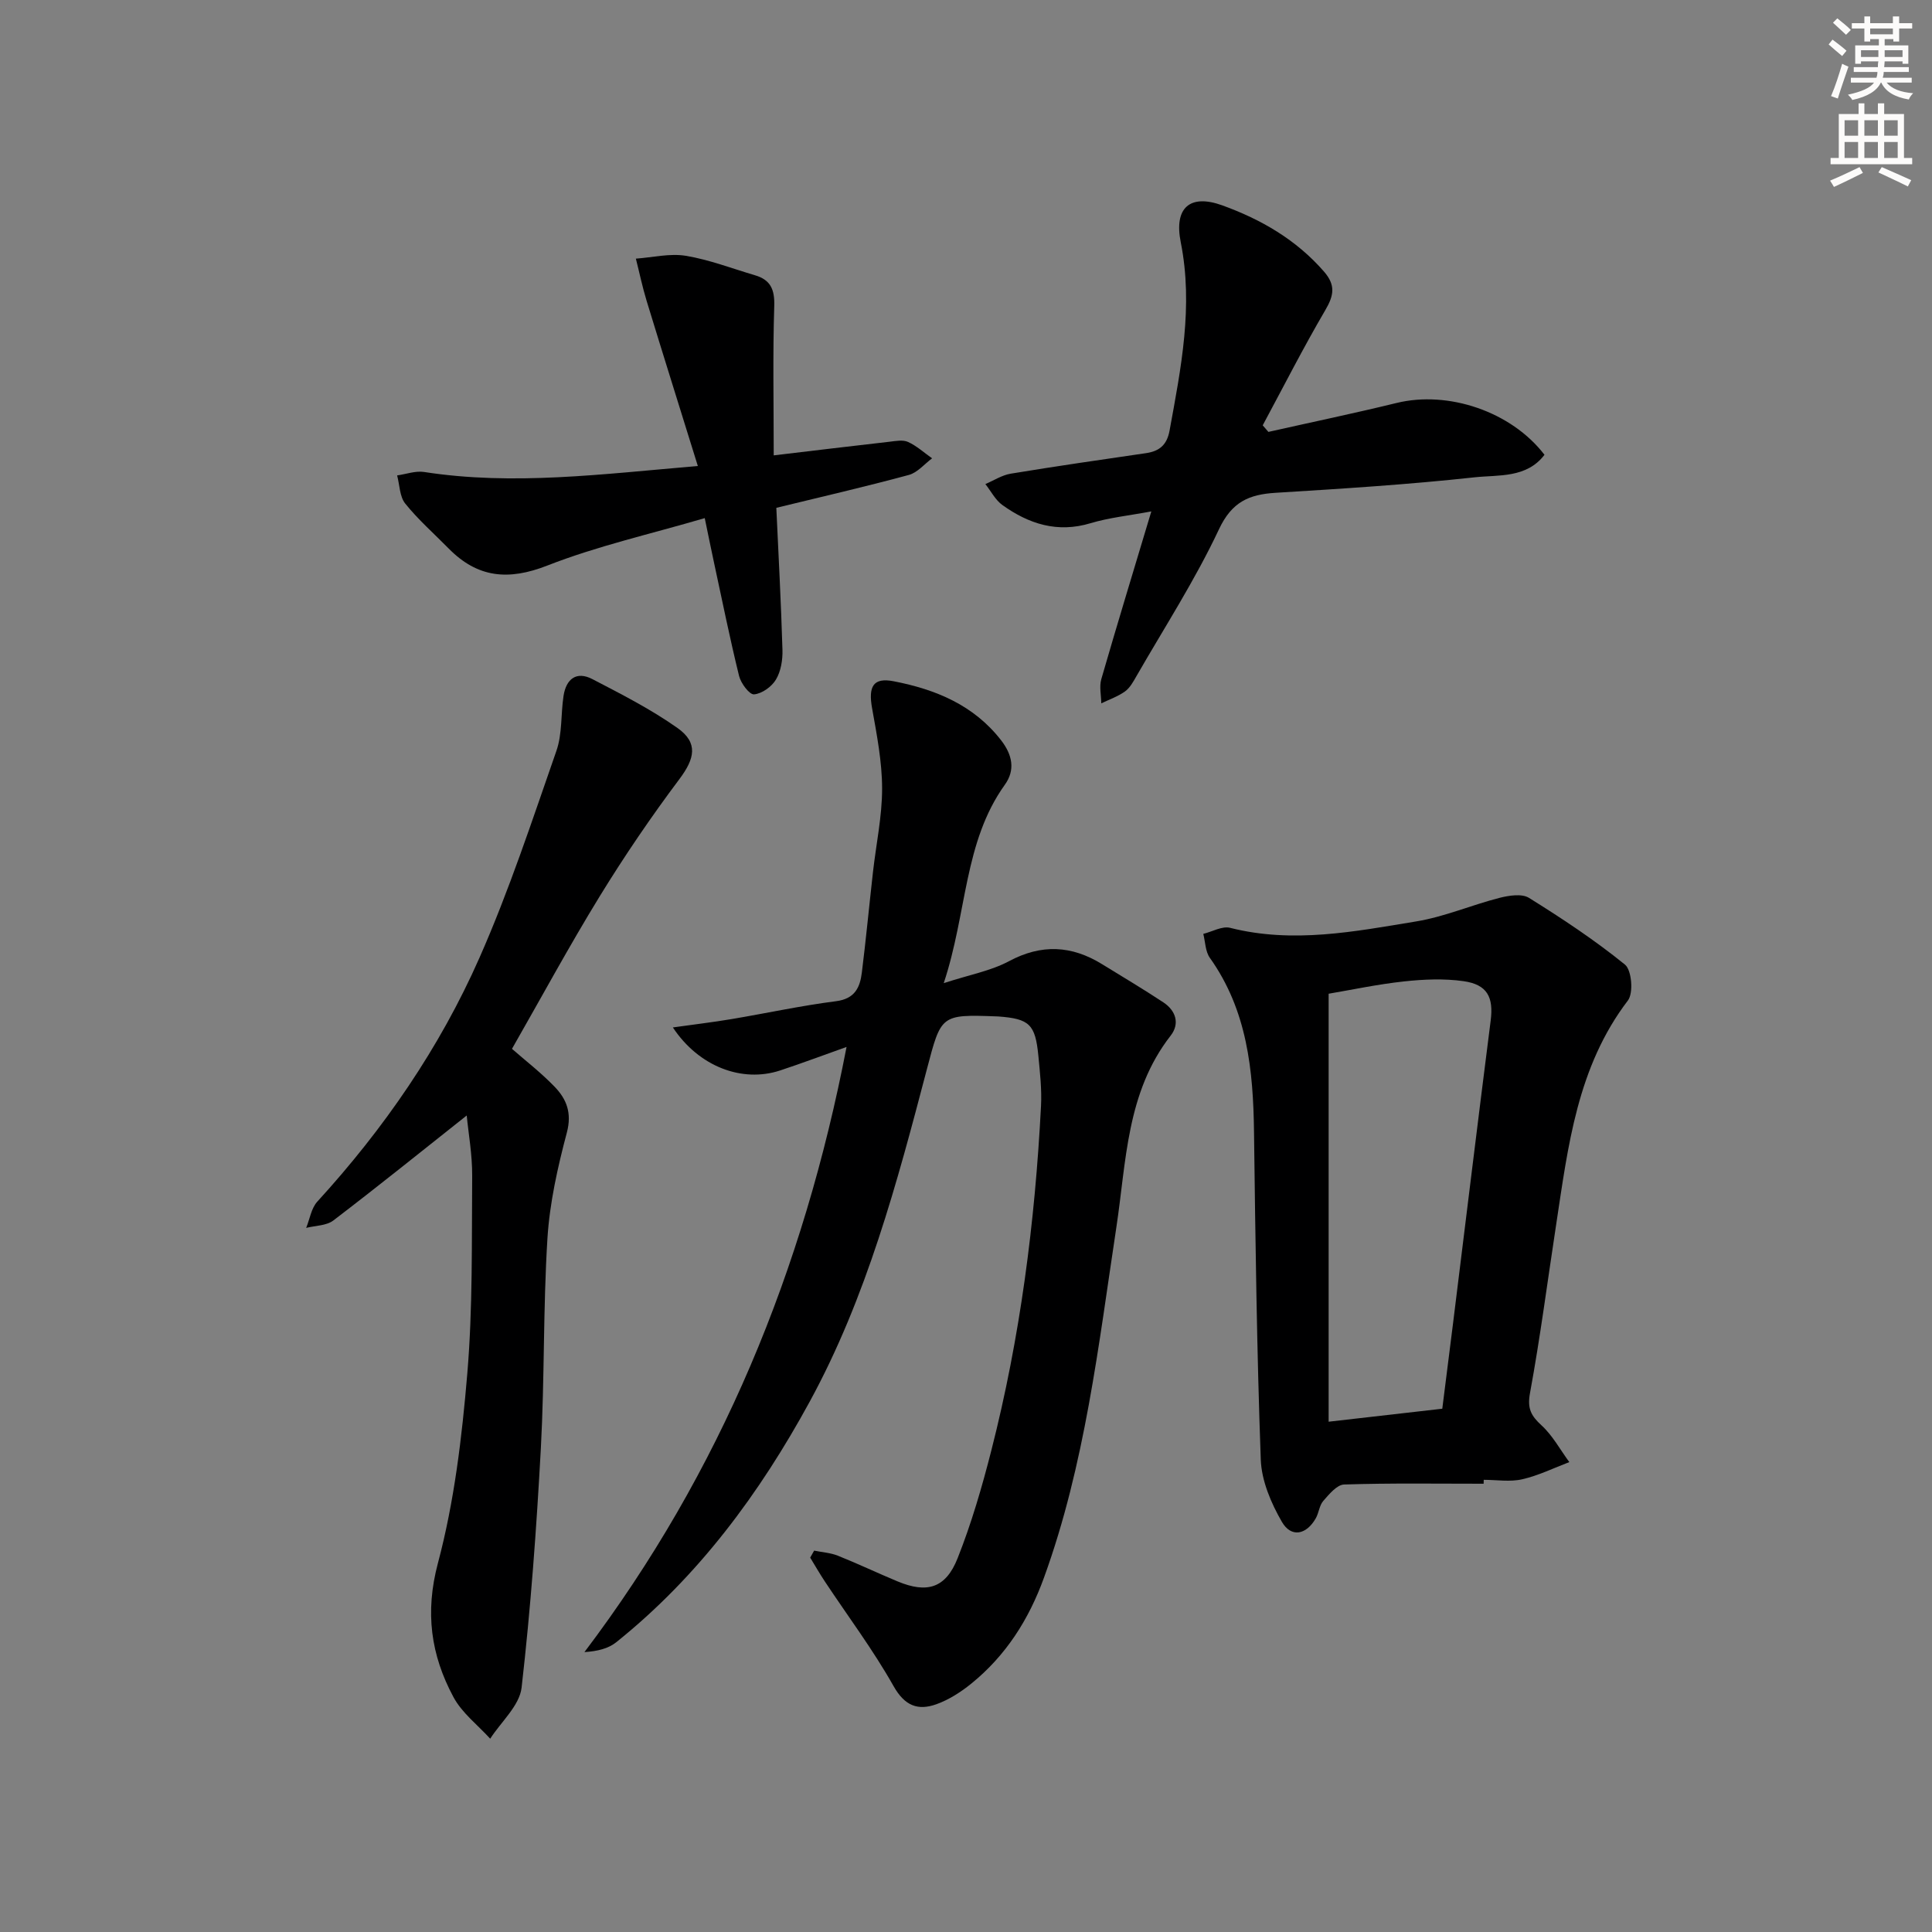
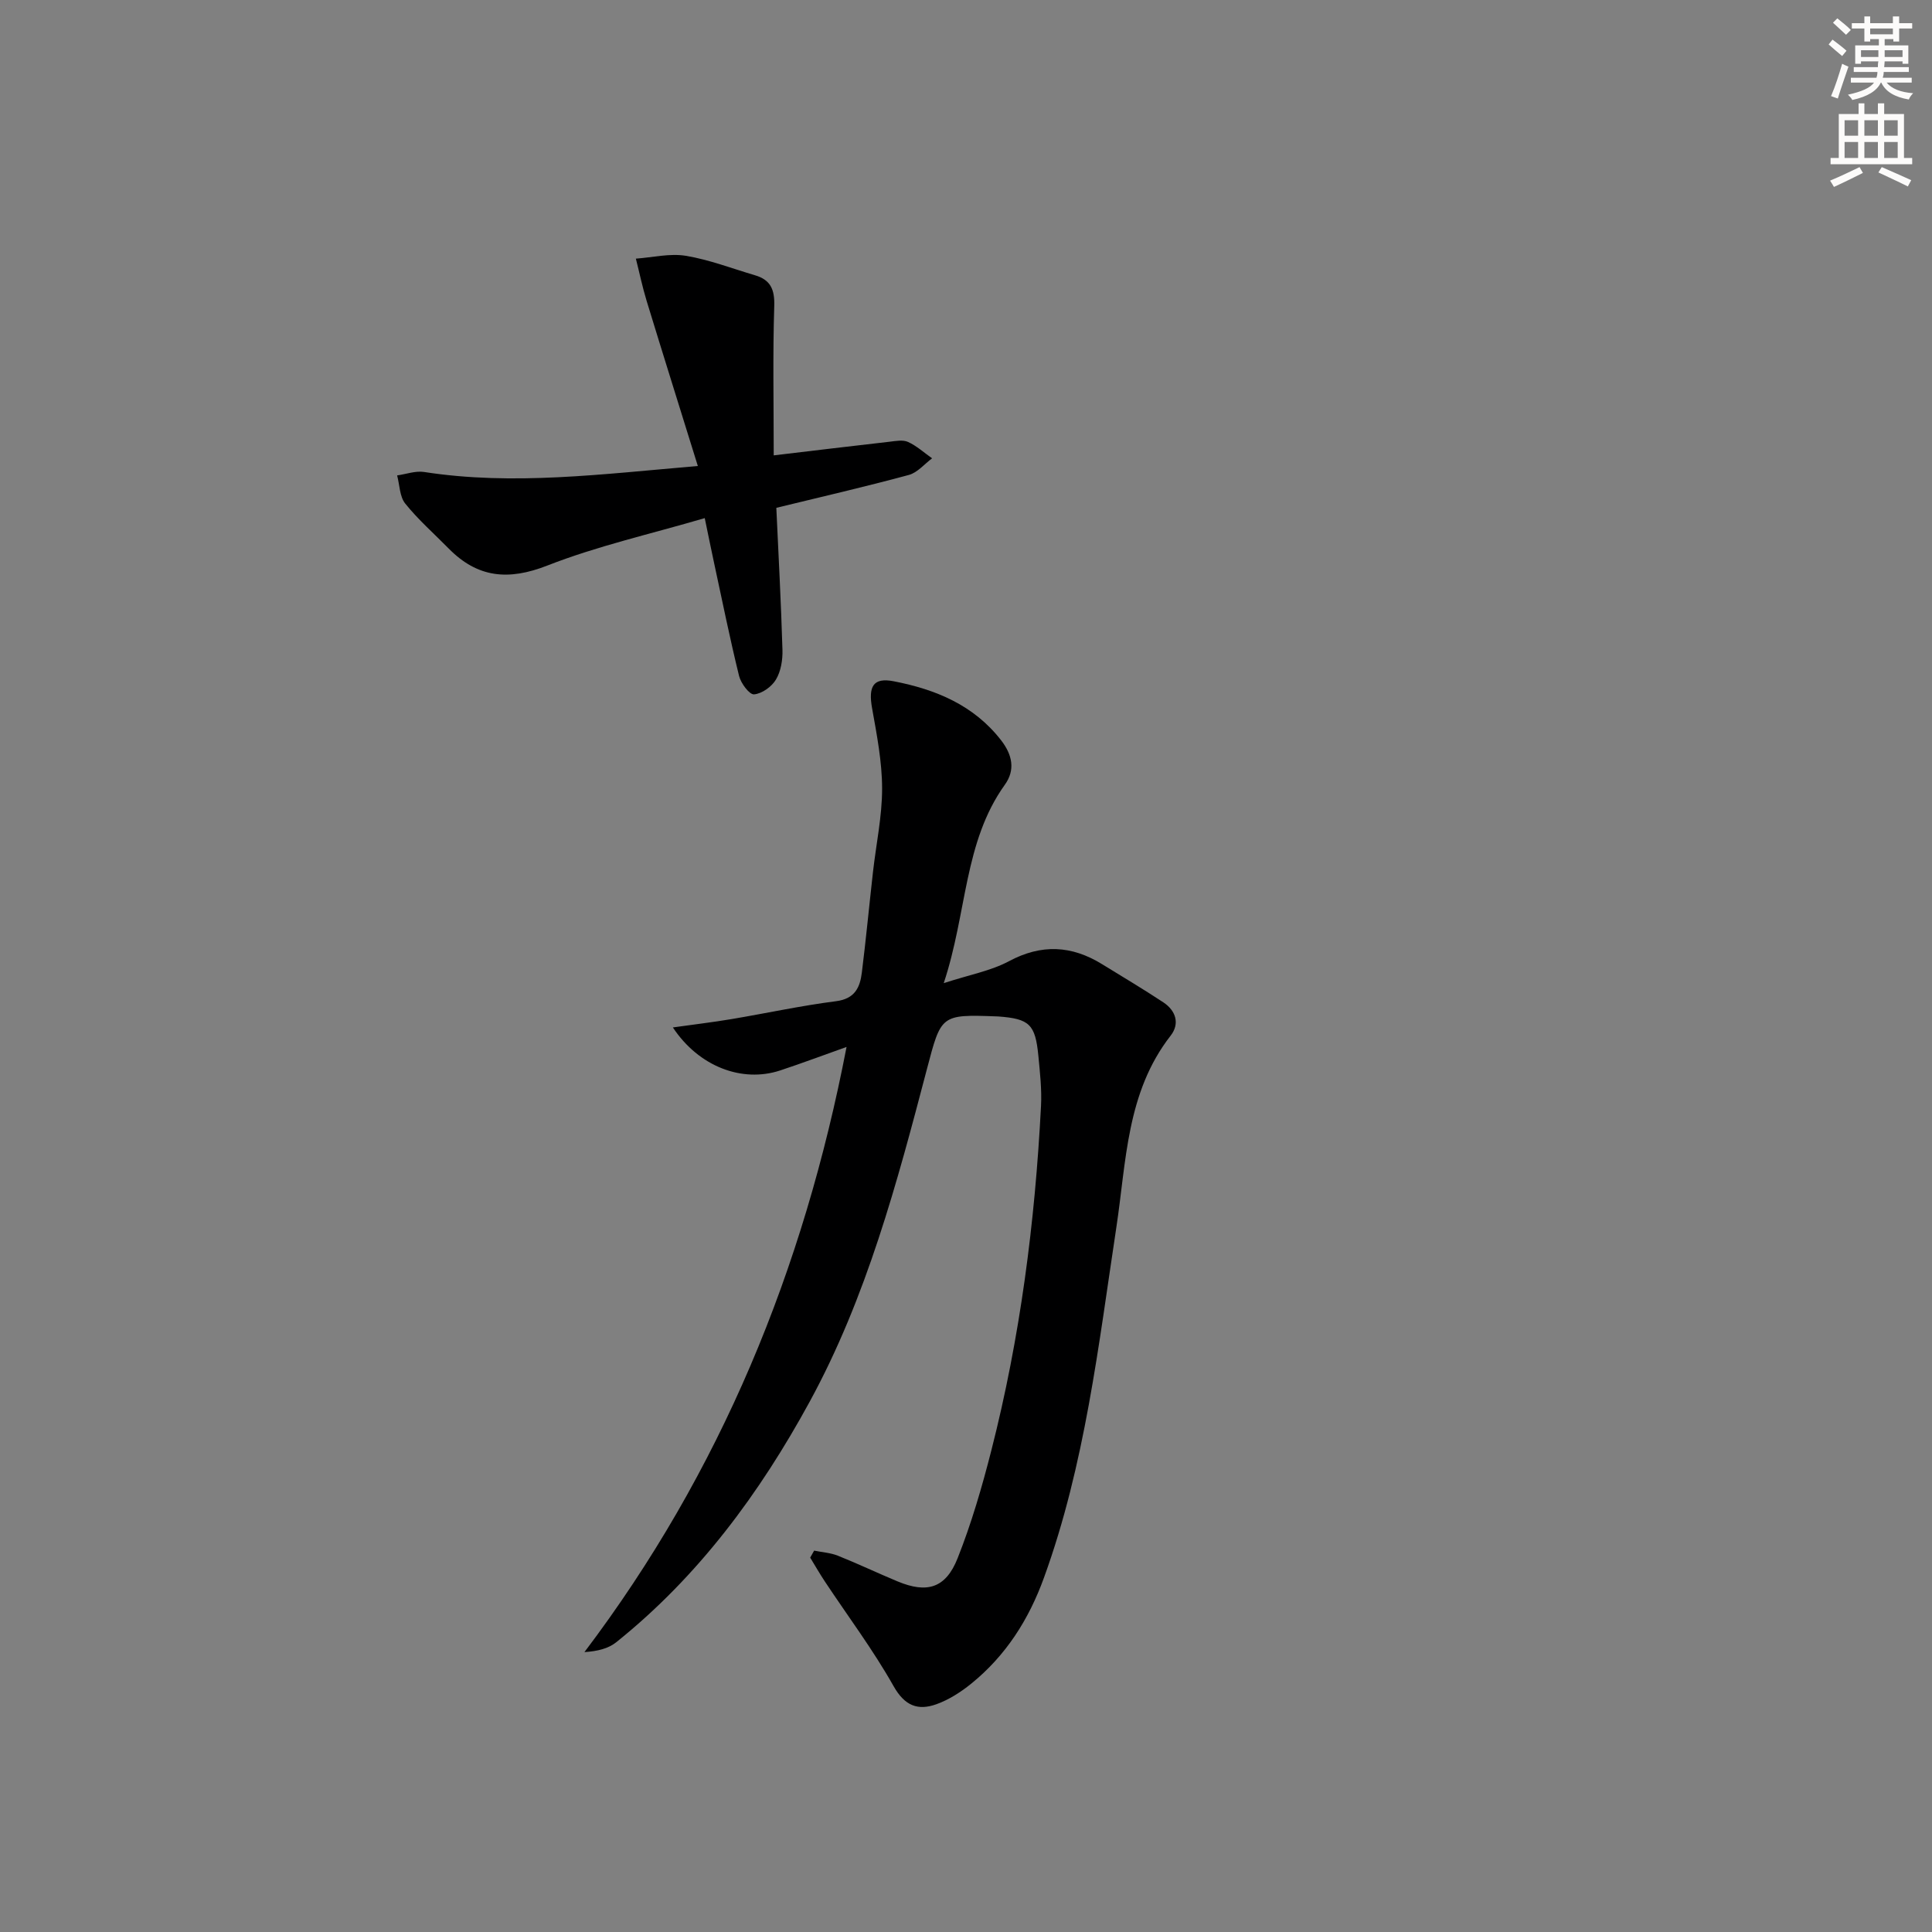
<svg xmlns="http://www.w3.org/2000/svg" enable-background="new 0 0 400 400" viewBox="0 0 400 400">
  <rect x="0" y="0" width="400" height="400" fill="#808080" stroke="none" />
  <g fill="#000001">
    <path d="m168.56 321.04c1.64.34 3.38.44 4.91 1.05 4.16 1.66 8.22 3.6 12.36 5.32 6.1 2.54 9.97 1.43 12.44-4.81 2.86-7.22 5.05-14.75 6.97-22.28 5.98-23.4 9.05-47.25 10.29-71.34.18-3.46-.22-6.96-.55-10.42-.63-6.49-1.86-7.63-8.25-8.11-.17-.01-.33-.01-.5-.02-11.47-.43-11.38-.26-14.31 10.87-6.2 23.62-12.49 47.27-24.27 68.88-10.34 18.97-23.05 36.2-40.08 49.84-1.62 1.29-3.82 1.85-6.57 2.03 28.24-37.34 45.38-79.17 54.27-125.29-4.63 1.64-9.16 3.35-13.76 4.87-7.84 2.58-16.81-.77-22.2-8.91 4.38-.62 8.32-1.08 12.22-1.74 7.19-1.21 14.34-2.77 21.56-3.69 3.93-.5 4.97-2.87 5.35-5.96.86-6.92 1.52-13.86 2.3-20.79.65-5.77 1.9-11.54 1.89-17.31-.01-5.53-1.09-11.09-2.07-16.57-.82-4.56.23-6.44 4.48-5.61 8.65 1.68 16.56 4.91 22.23 12.22 2.33 3.01 2.97 6.13.78 9.19-8.53 11.9-7.8 26.47-12.66 41.09 5.36-1.75 9.77-2.54 13.52-4.55 6.74-3.6 12.96-3.26 19.26.62 4.24 2.61 8.53 5.16 12.68 7.9 2.6 1.72 3.46 4.41 1.52 6.9-9.17 11.75-9.17 26.06-11.25 39.75-3.7 24.43-6.47 49.03-14.98 72.48-3.14 8.67-7.89 16.12-15.04 21.92-2.16 1.75-4.63 3.34-7.22 4.27-3.83 1.37-6.57.36-8.89-3.77-4.23-7.5-9.44-14.44-14.21-21.64-1.07-1.61-2.03-3.29-3.04-4.94.28-.48.55-.97.82-1.45z" />
-     <path d="m307.17 307.19c-9.63 0-19.27-.15-28.89.16-1.49.05-3.1 2.02-4.31 3.4-.82.94-.91 2.48-1.56 3.61-1.94 3.41-5.08 4.06-7.01.72-2.24-3.87-4.21-8.5-4.37-12.87-.82-22.6-1.11-45.23-1.4-67.85-.16-12.79-1.41-25.2-9.15-36.06-.93-1.31-.93-3.28-1.35-4.95 1.86-.46 3.91-1.67 5.56-1.25 13 3.29 25.78.77 38.52-1.33 5.85-.96 11.44-3.39 17.22-4.87 1.96-.5 4.65-.93 6.14 0 6.84 4.26 13.61 8.74 19.86 13.81 1.4 1.13 1.79 5.89.61 7.43-10.5 13.77-12.38 30.14-14.85 46.37-1.78 11.64-3.29 23.33-5.42 34.91-.59 3.2.21 4.69 2.4 6.7 2.3 2.11 3.85 5.03 5.74 7.59-3.24 1.23-6.41 2.8-9.76 3.56-2.53.58-5.3.11-7.96.11-.02.28-.02.54-.02.81zm-8.56-15.53c.78-6.2 1.52-11.95 2.23-17.7 2.59-20.89 5.13-41.79 7.79-62.67.61-4.82-.68-7.45-5.62-8.15-4.02-.57-8.24-.39-12.3.05-5.5.59-10.94 1.76-15.63 2.55v88.61c7.72-.88 15.42-1.76 23.53-2.69z" />
-     <path d="m96.63 230.95c-9.43 7.47-18.43 14.73-27.62 21.74-1.43 1.09-3.72 1.05-5.62 1.53.75-1.83 1.05-4.06 2.3-5.43 13.81-15.11 25.34-31.83 33.58-50.5 6.15-13.93 10.92-28.47 15.94-42.87 1.22-3.52.89-7.55 1.46-11.32.53-3.5 2.65-5.23 5.99-3.49 6 3.12 12.09 6.22 17.6 10.11 4.36 3.08 3.57 6.35.43 10.55-5.86 7.81-11.38 15.92-16.49 24.24-6.33 10.31-12.09 20.96-18.2 31.64 2.7 2.37 5.98 4.9 8.83 7.85 2.47 2.56 3.61 5.42 2.53 9.49-1.9 7.17-3.56 14.55-4.02 21.93-.9 14.44-.58 28.95-1.36 43.4-.9 16.56-2.1 33.12-3.99 49.59-.43 3.72-4.24 7.06-6.5 10.57-2.59-2.85-5.86-5.34-7.62-8.64-4.66-8.69-5.92-17.51-3.2-27.72 3.39-12.73 4.97-26.06 6.08-39.24 1.14-13.57.9-27.26 1.01-40.9.03-4.43-.78-8.84-1.13-12.53z" />
-     <path d="m262.61 89.42c8.85-1.99 17.73-3.84 26.54-5.99 10.66-2.61 23.72 1.74 30.62 10.73-3.71 4.88-9.55 4.13-14.45 4.66-13.7 1.5-27.47 2.36-41.23 3.21-5.5.34-9.05 1.87-11.72 7.56-4.93 10.49-11.28 20.31-17.08 30.4-.66 1.15-1.35 2.43-2.38 3.17-1.47 1.05-3.25 1.66-4.9 2.46-.02-1.67-.44-3.46 0-5 3.26-11.29 6.7-22.53 10.36-34.74-4.69.88-8.74 1.29-12.57 2.44-6.88 2.08-12.79.16-18.27-3.76-1.46-1.05-2.36-2.87-3.52-4.34 1.75-.74 3.43-1.85 5.25-2.15 9.32-1.54 18.67-2.89 28.01-4.25 2.81-.41 4.34-1.73 4.88-4.69 2.36-12.91 4.95-25.75 2.31-38.98-1.43-7.14 1.9-10.05 8.58-7.64 8.07 2.92 15.34 7.12 21.09 13.73 2.43 2.8 2.04 4.94.26 7.97-4.57 7.8-8.67 15.88-12.96 23.85.4.47.79.92 1.18 1.36z" />
    <path d="m160.19 94.28c8.47-1.01 16.2-1.94 23.95-2.82 1.29-.15 2.79-.45 3.86.04 1.8.82 3.33 2.23 4.98 3.39-1.59 1.18-3.03 2.96-4.81 3.44-8.93 2.42-17.96 4.5-27.44 6.81.44 9.63.98 19.52 1.27 29.42.06 2.06-.32 4.42-1.35 6.14-.88 1.48-2.9 2.92-4.53 3.06-.96.08-2.72-2.28-3.1-3.8-1.9-7.72-3.47-15.51-5.15-23.28-.59-2.73-1.14-5.46-1.96-9.41-11.23 3.3-22.22 5.76-32.59 9.82-8.08 3.17-14.45 2.54-20.42-3.52-3.03-3.08-6.31-5.96-9-9.31-1.17-1.45-1.15-3.86-1.68-5.83 1.87-.26 3.8-.99 5.59-.71 18.45 2.86 36.75.45 56.67-1.24-3.67-11.82-7.18-22.99-10.6-34.18-.88-2.88-1.49-5.83-2.23-8.75 3.46-.25 7.02-1.13 10.34-.59 4.87.81 9.58 2.63 14.35 4.04 3.21.95 4.07 2.95 3.96 6.37-.32 10.05-.11 20.13-.11 30.91z" />
  </g>
  <path d="m378.6 9.2.8-1c.9.7 1.9 1.4 2.9 2.3l-.9 1.1c-1.1-.9-2-1.7-2.8-2.4zm.5 10.7c.9-2.1 1.6-4.3 2.3-6.7.4.2.8.4 1.3.6-.7 2.1-1.5 4.3-2.2 6.6zm.4-15.2.9-.9c1 .8 2 1.6 2.8 2.4l-1 1c-1-.9-1.9-1.8-2.7-2.5zm12.5-1.3h1.2v1.4h2.7v1.1h-2.7v2.7h-1.2v-.5h-1.8v1.3h4.9v3.8h-1.2v-.5h-3.7c0 .4-.1.9-.1 1.2h5.1v1h-5.2c0 .5-.1.9-.2 1.2h6v1h-5.2c1.1 1.3 2.9 2 5.5 2.2-.4.4-.7.8-.9 1.3-2.9-.5-4.8-1.6-5.7-3.5h-.1c-.8 1.7-2.7 2.9-5.9 3.6-.2-.4-.6-.8-.9-1.1 2.8-.6 4.6-1.4 5.4-2.5h-4.8v-1h5.3c.1-.3.2-.7.2-1.2h-4.9v-1h5c0-.4 0-.8.1-1.2h-3.6v.5h-1.2v-3.8h4.9v-1.3h-1.8v.5h-1.2v-2.7h-2.6v-1.1h2.6v-1.4h1.2v1.4h4.7v-1.4zm-6.7 8.4h3.6c0-.4 0-.9 0-1.4h-3.6zm1.9-4.7h4.7v-1.2h-4.7zm6.7 3.3h-3.7v1.4h3.7z" fill="#fcfbfa" />
  <path d="m384.7 21.4h1.3v2.2h2.8v-2.2h1.3v2.2h4.1v9.1h1.7v1.3h-16.9v-1.3h1.7v-9.1h4.1v-2.2zm.3 13.2.7 1.2c-1.8.9-3.8 1.9-6 2.9-.2-.4-.5-.8-.8-1.3 2.4-1 4.4-2 6.1-2.8zm-3.1-6.5h2.8v-3.2h-2.8zm0 4.6h2.8v-3.3h-2.8zm4.1-4.6h2.8v-3.2h-2.8zm0 4.6h2.8v-3.3h-2.8zm3.6 1.9c2.1.9 4.1 1.8 6.1 2.7l-.7 1.3c-2.2-1.1-4.2-2-6.1-2.9zm3.3-9.7h-2.8v3.2h2.8zm-2.8 7.8h2.8v-3.3h-2.8z" fill="#fcfbfa" />
</svg>